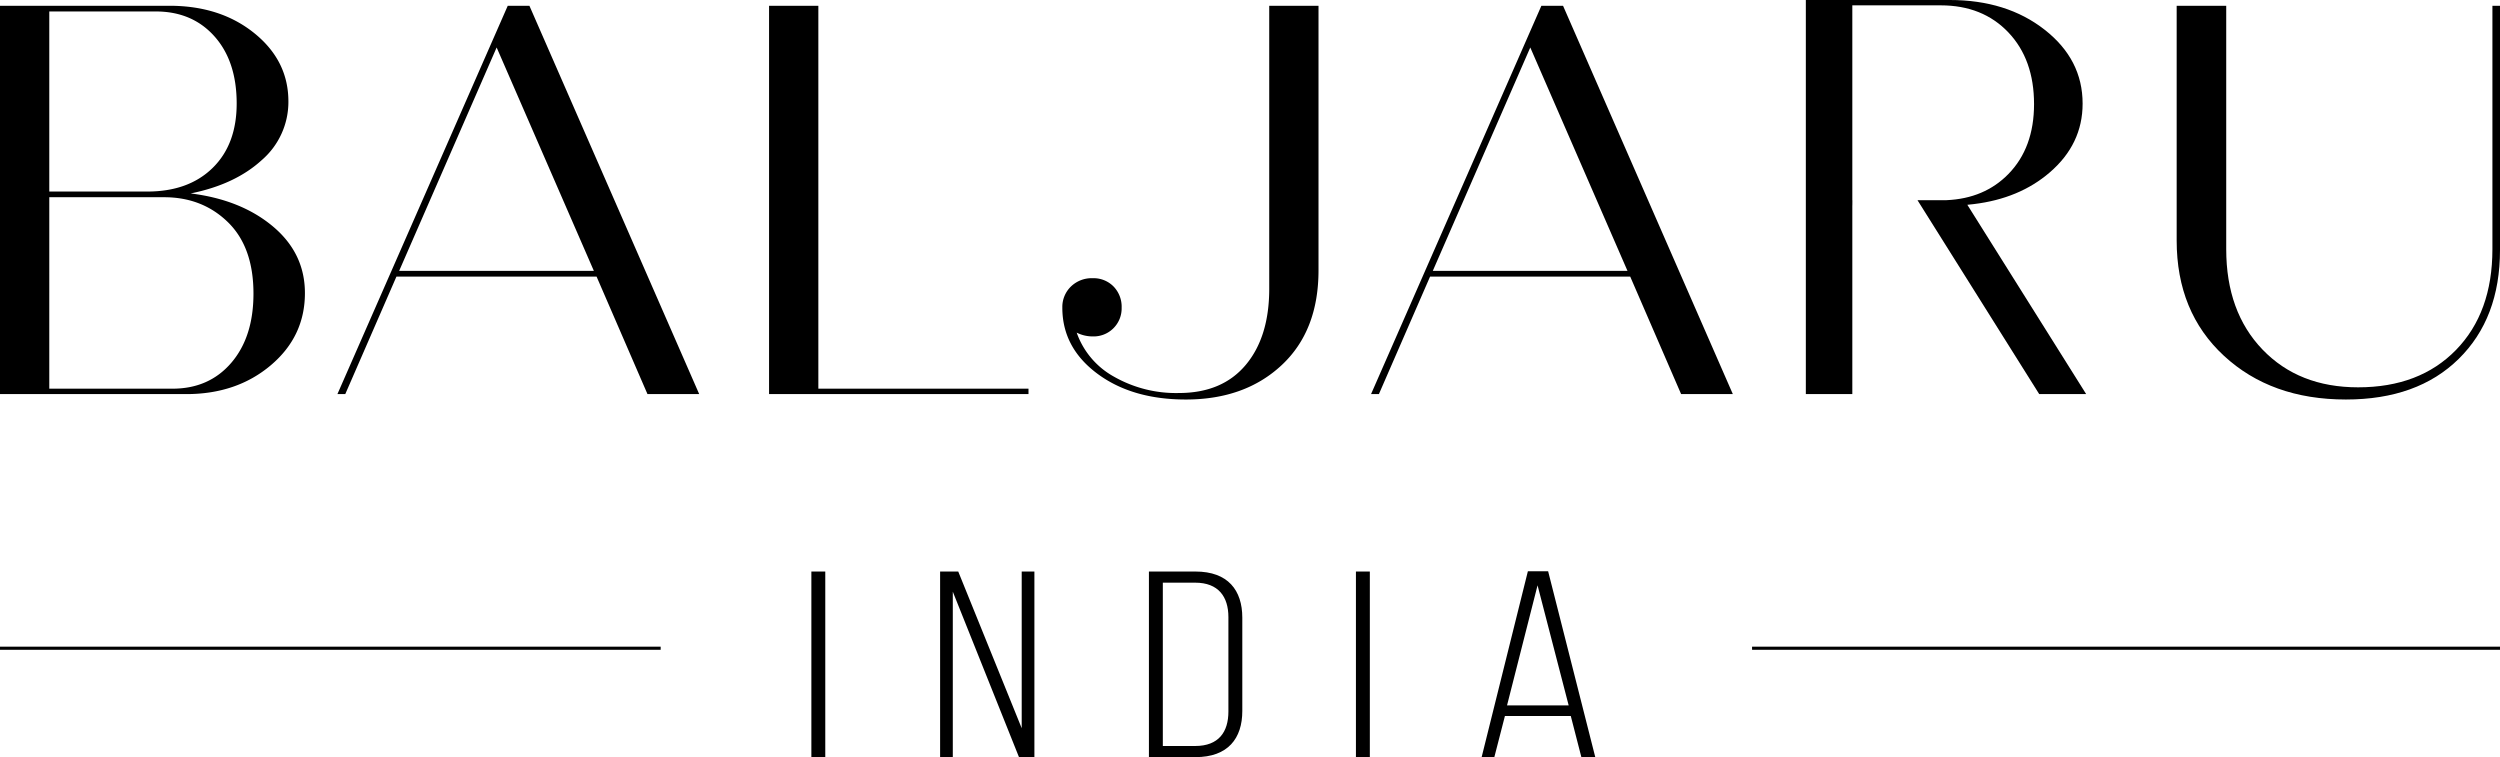
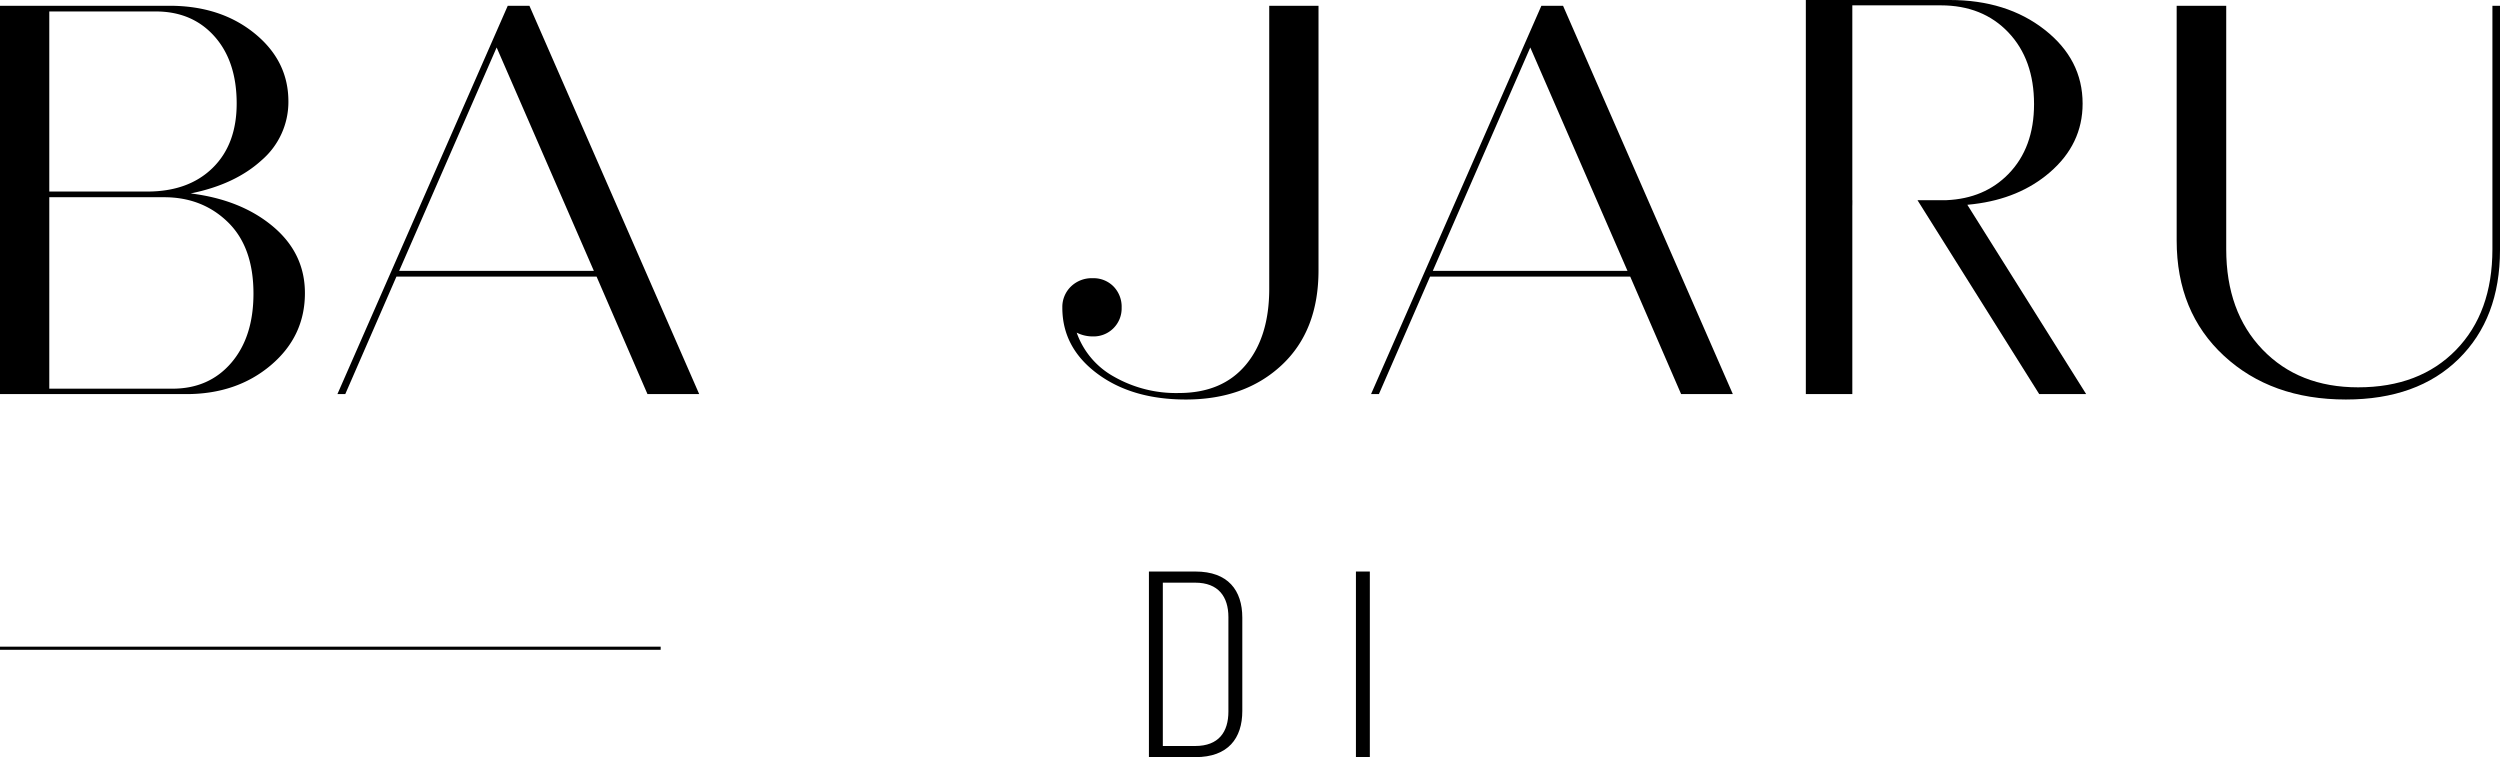
<svg xmlns="http://www.w3.org/2000/svg" viewBox="0 0 800.684 242.488" data-name="Layer 1" id="Layer_1">
  <defs>
    <style>.cls-1{fill:none;stroke:#000;stroke-miterlimit:10;}</style>
  </defs>
  <path transform="translate(-139.658 -418.756)" d="M200.715,480.708q16.131,1.997,26.366,10.581,10.233,8.588,10.234,21.336,0,13.877-10.928,23.113-10.928,9.237-27.059,9.237H139.658V420.604h54.292q16.305,0,27.19,8.803,10.882,8.804,10.884,21.813a24.597,24.597,0,0,1-8.543,18.821Q214.938,477.846,200.715,480.708Zm-11.188-58.282H155.443v57.675h31.396q13.182,0,20.902-7.545,7.719-7.545,7.719-20.642,0-13.53-7.112-21.508Q201.235,422.426,189.528,422.426Zm5.377,120.814q11.709,0,18.821-8.282,7.11-8.282,7.112-22.159,0-14.917-8.196-22.897-8.196-7.979-20.425-7.98h-36.773V543.24Z" />
  <path transform="translate(-139.658 -418.756)" d="M347.027,544.974,330.722,507.334H266.63l-16.392,37.641h-2.515l54.553-124.37h6.939l54.379,124.37Zm-79.531-39.462h62.359l-31.136-71.551Z" />
-   <path transform="translate(-139.658 -418.756)" d="M401.754,543.24h67.302v1.734H385.969V420.604h15.785Z" />
  <path transform="translate(-139.658 -418.756)" d="M546.158,420.604h15.785v84.736q0,19.34-11.795,30.355-11.796,11.015-30.702,11.015-17.26,0-28.404-8.326-11.146-8.326-11.145-21.075a9.1,9.1,0,0,1,2.731-6.764,9.539,9.539,0,0,1,6.982-2.688,8.963,8.963,0,0,1,6.678,2.645,9.295,9.295,0,0,1,2.602,6.807,8.972,8.972,0,0,1-9.28,9.194,11.284,11.284,0,0,1-5.117-1.214,25.911,25.911,0,0,0,11.925,14.094,40.091,40.091,0,0,0,20.772,5.247q13.876,0,21.422-8.977,7.546-8.976,7.546-24.414Z" />
  <path transform="translate(-139.658 -418.756)" d="M678.073,544.974,661.768,507.334H597.675l-16.392,37.641h-2.515l54.553-124.37h6.939l54.379,124.37Zm-79.531-39.462H660.901L629.765,433.961Z" />
  <path transform="translate(-139.658 -418.756)" d="M890.993,546.709q-23.937,0-39.071-14.006-15.135-14.005-15.135-36.903v-75.195h15.871v77.97q0,20.034,11.622,32.133T894.896,542.806q19.687,0,31.352-11.968,11.664-11.969,11.665-32.263V420.604h2.429v78.231q0,21.856-13.226,34.864Q913.888,546.709,890.993,546.709Z" />
  <path transform="translate(-139.658 -418.756)" d="M807.803,544.974H792.764l-38.987-62.108h9.321q12.143-.544,19.793-8.371,8.22-8.408,8.22-22.396,0-14.301-8.22-22.959-8.239-8.67-21.658-8.671H732.907v62.446h.025l-.013,1.626h-.013v60.432H718.019V418.756h46.081q18.261,0,30.404,9.522,12.161,9.515,12.161,23.66,0,13.006-10.56,22.071-9.721,8.351-24.285,10.11c-.676.087-1.376.163-2.077.225Z" />
-   <path transform="translate(-139.658 -418.756)" d="M403.972,601.802v59.442h-4.452v-59.442Z" />
-   <path transform="translate(-139.658 -418.756)" d="M444.815,661.244h-4.065v-59.442h5.807l20.326,50.186V601.802H470.949v59.442h-4.937l-21.197-52.988Z" />
  <path transform="translate(-139.658 -418.756)" d="M522.534,601.802c10.453,0,15.002,6.029,15.002,14.776v29.891c0,8.746-4.549,14.776-15.002,14.776h-14.906v-59.442Zm-.097,55.876c7.55,0,10.647-4.501,10.647-11.039V616.408c0-6.539-3.194-11.039-10.647-11.039H512.081v52.309Z" />
  <path transform="translate(-139.658 -418.756)" d="M578.379,601.802v59.442h-4.452v-59.442Z" />
-   <path transform="translate(-139.658 -418.756)" d="M621.641,648.082l-3.388,13.162h-4.065l14.809-59.527h6.485l15.099,59.527h-4.452l-3.388-13.162Zm.677-3.397h19.745l-9.969-38.468Z" />
-   <line y2="207.611" x2="800.684" y1="207.611" x1="561.139" class="cls-1" />
  <line y2="207.611" x2="211.593" y1="207.611" class="cls-1" />
</svg>